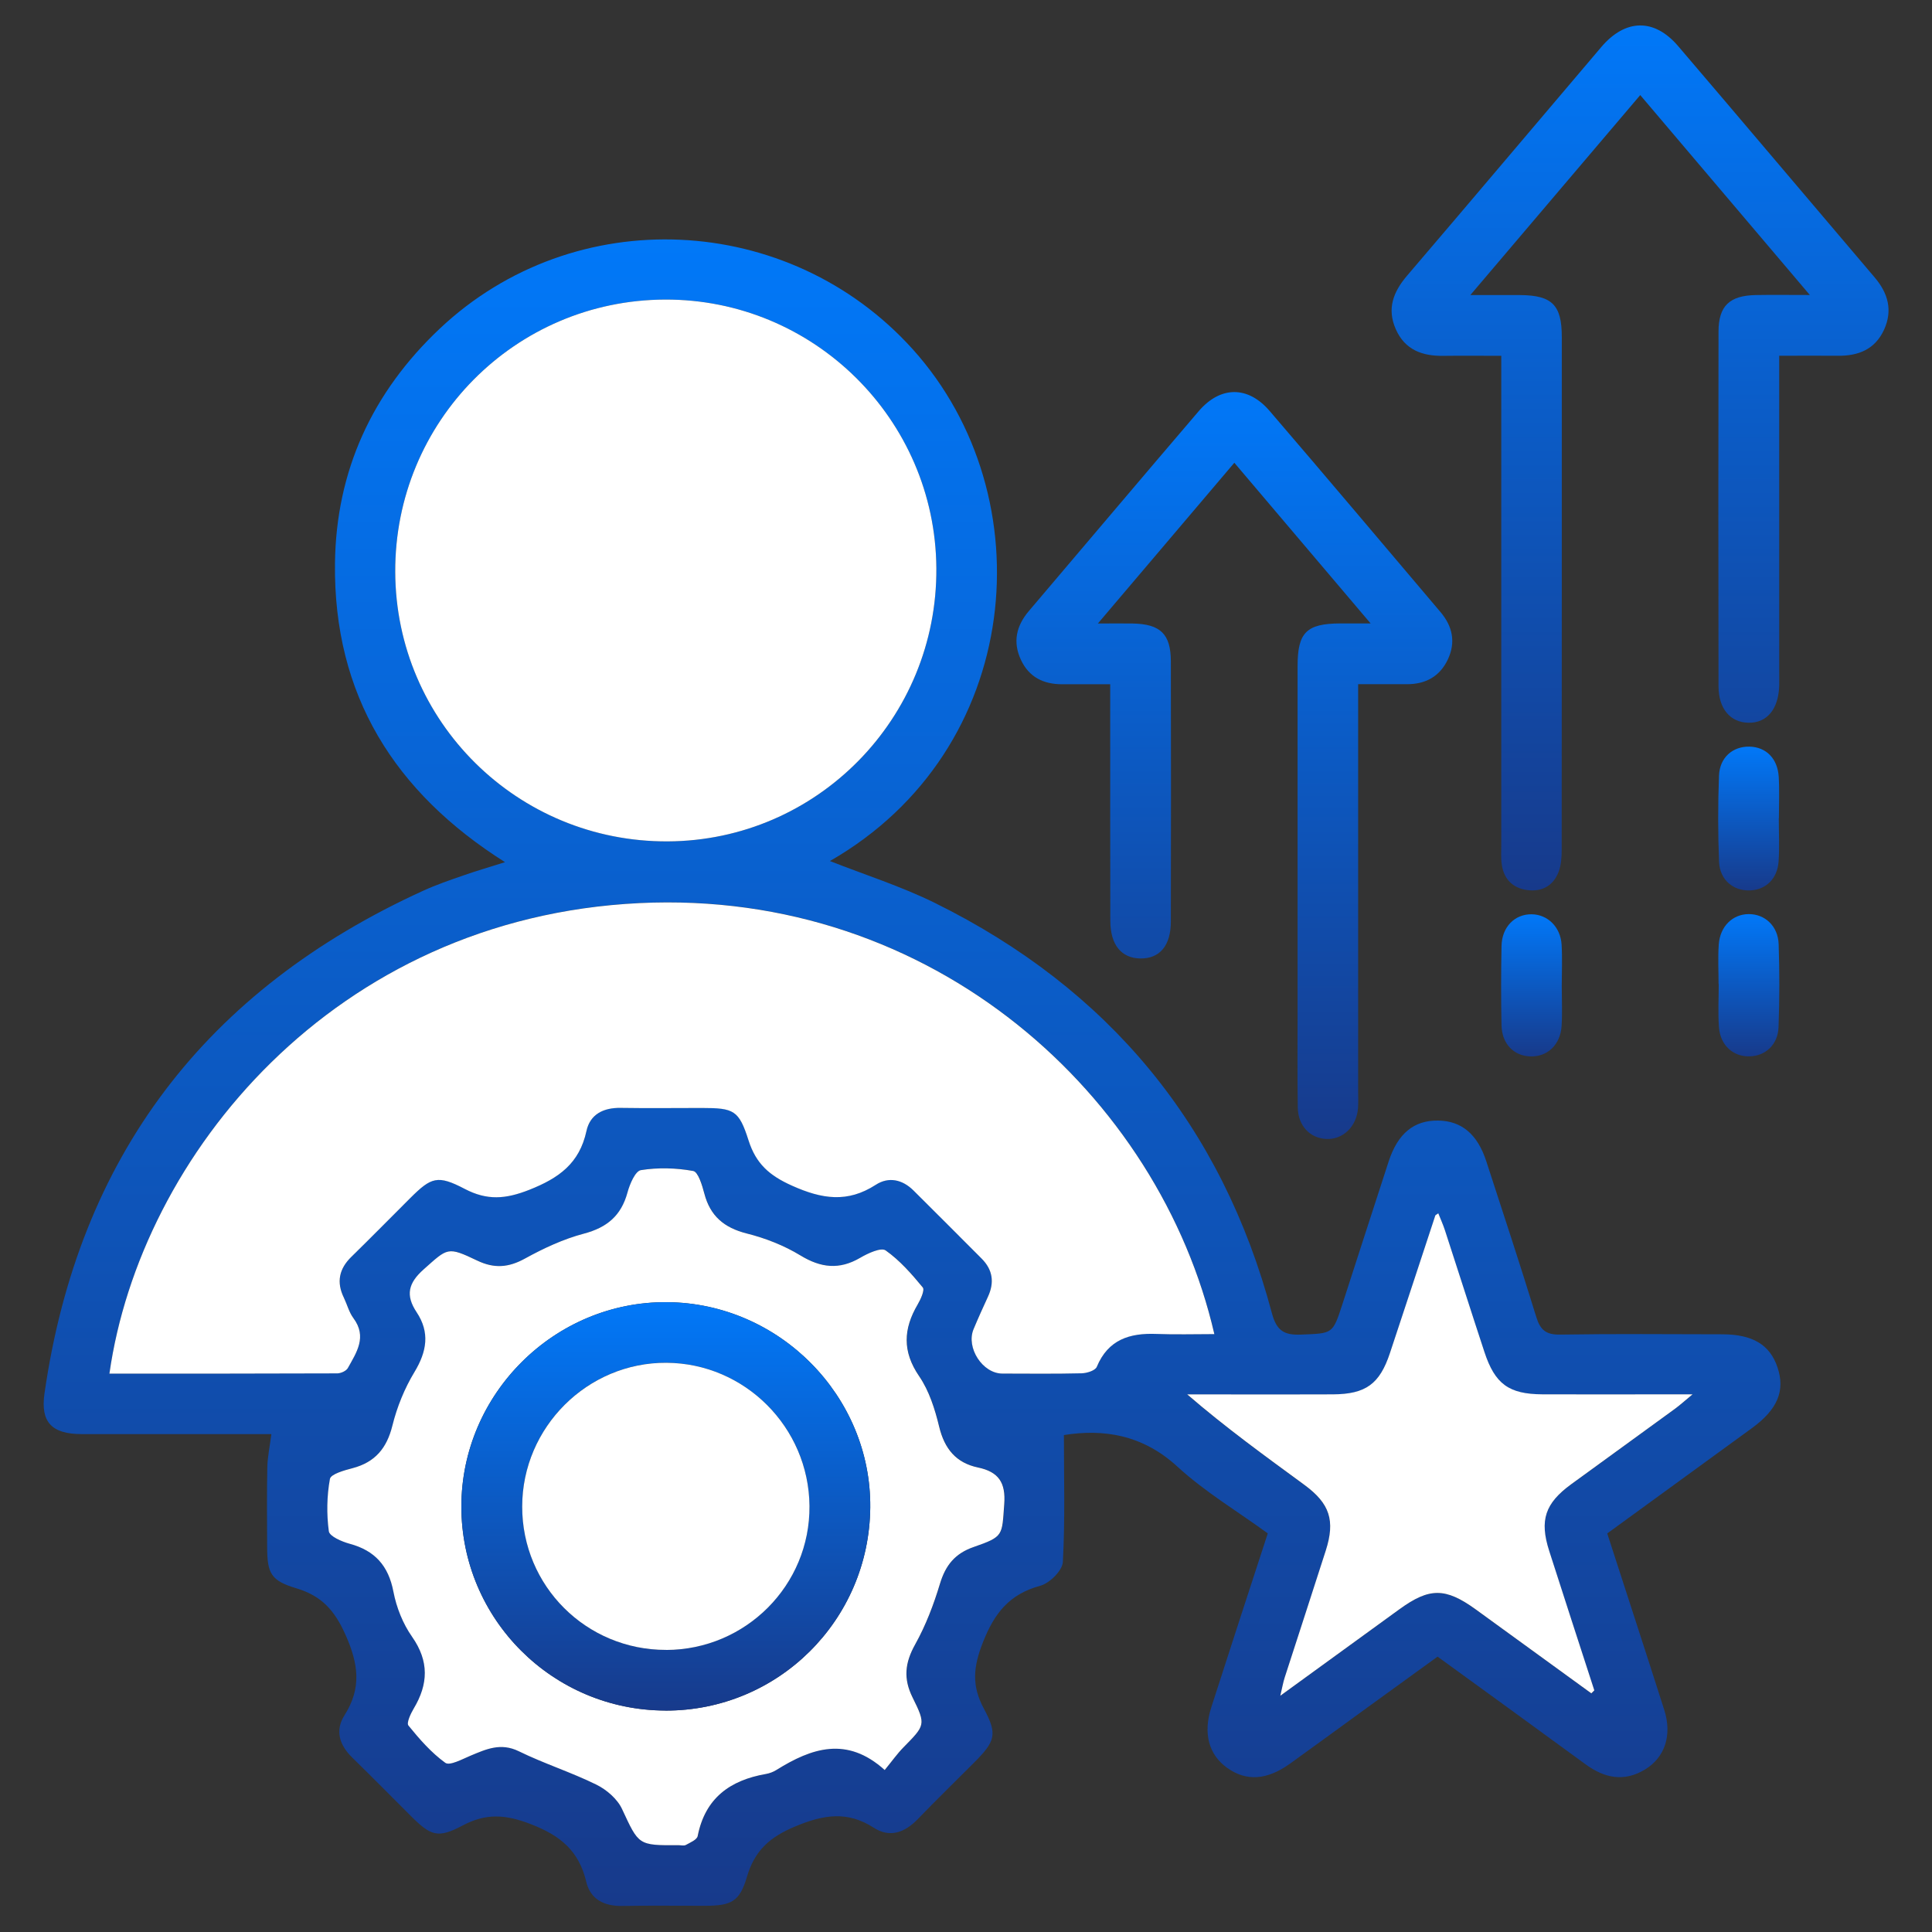
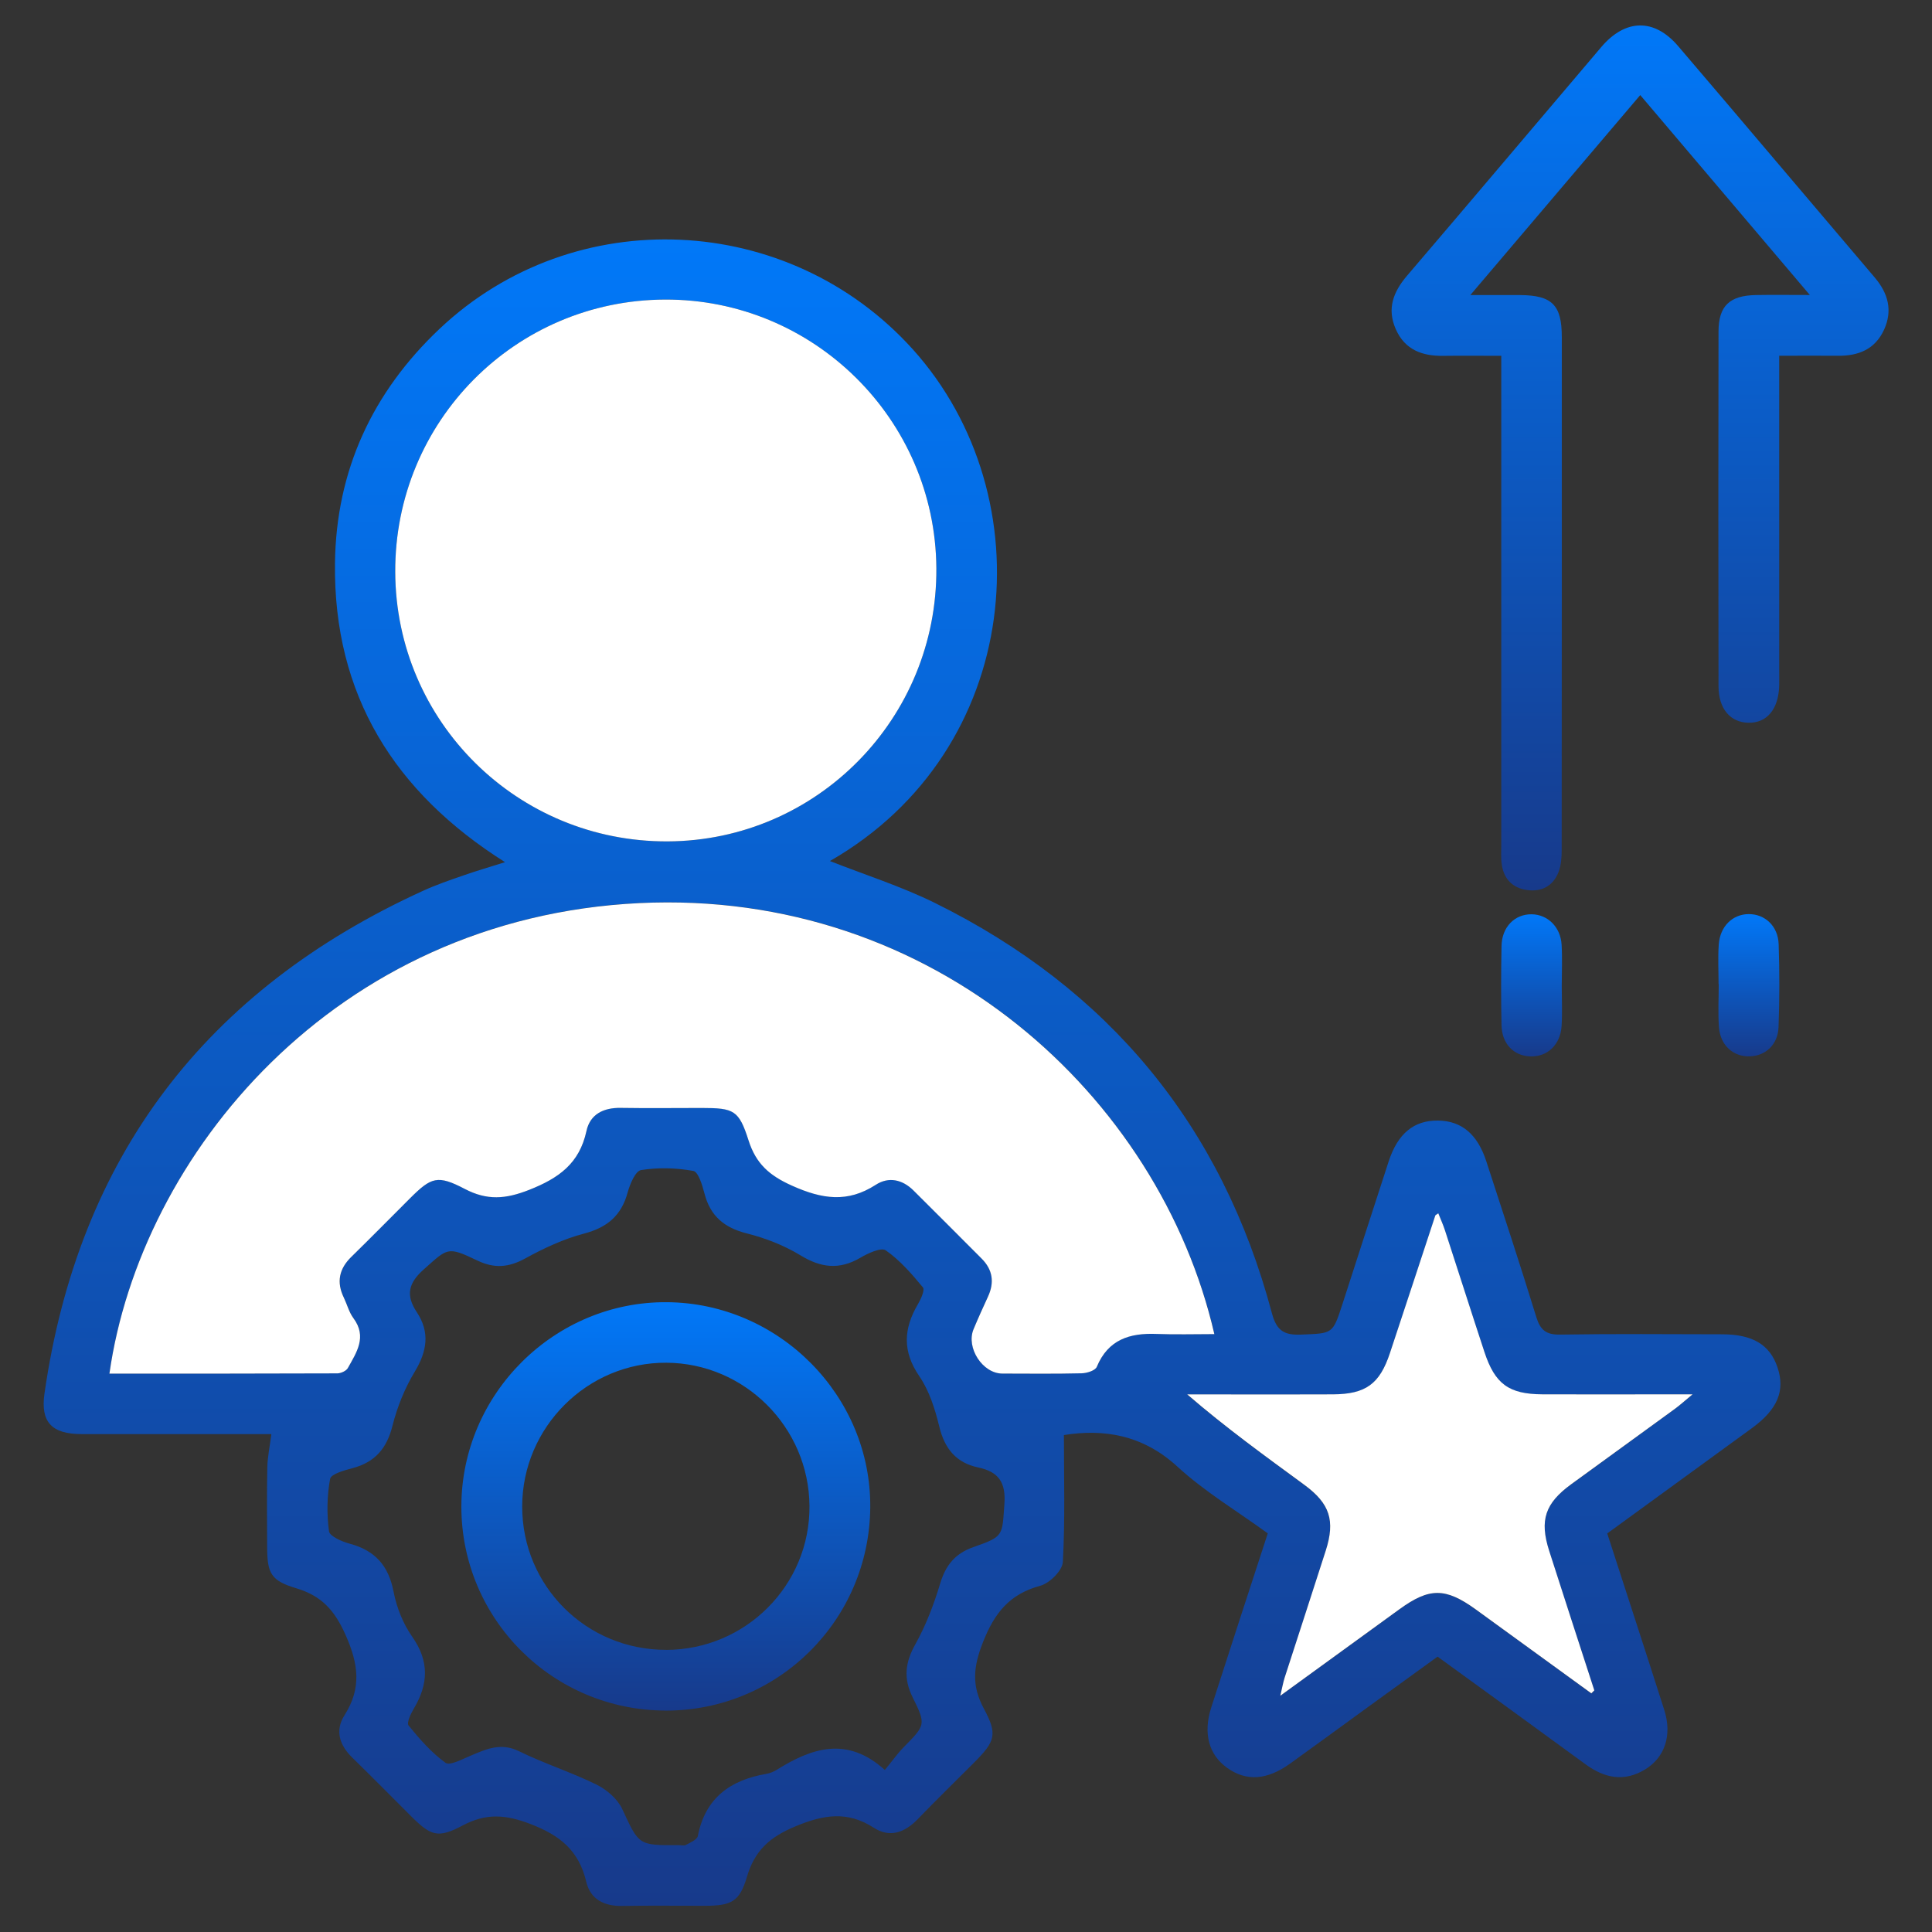
<svg xmlns="http://www.w3.org/2000/svg" width="70" height="70" viewBox="0 0 70 70" fill="none">
  <rect x="0" y="0" width="70" height="70" fill="#333333" stroke="none" />
  <path d="M58.231 55.553C58.931 57.717 59.624 59.834 60.3 61.957C60.59 62.87 60.322 63.676 59.603 64.112C58.843 64.573 58.134 64.427 57.445 63.922C55.682 62.63 53.91 61.348 52.086 60.023C51.227 60.645 50.367 61.268 49.505 61.893C48.582 62.562 47.665 63.237 46.739 63.901C45.903 64.5 45.159 64.548 44.468 64.057C43.797 63.581 43.582 62.805 43.888 61.857C44.555 59.779 45.235 57.703 45.934 55.557C44.842 54.762 43.657 54.053 42.661 53.14C41.393 51.973 39.967 51.767 38.547 51.995C38.547 53.526 38.593 55.065 38.509 56.594C38.492 56.906 38.028 57.365 37.688 57.456C36.573 57.759 36.031 58.441 35.612 59.507C35.264 60.393 35.197 61.069 35.647 61.906C36.157 62.852 36.055 63.098 35.277 63.879C34.6 64.557 33.915 65.224 33.25 65.913C32.783 66.396 32.243 66.598 31.66 66.223C30.701 65.607 29.844 65.745 28.816 66.174C27.883 66.562 27.341 67.054 27.063 68.002C26.798 68.901 26.497 69.048 25.551 69.05C24.549 69.052 23.546 69.037 22.544 69.056C21.891 69.068 21.392 68.817 21.242 68.184C20.976 67.063 20.311 66.507 19.226 66.09C18.309 65.736 17.607 65.692 16.759 66.143C15.866 66.615 15.613 66.52 14.895 65.805C14.184 65.098 13.482 64.382 12.764 63.682C12.299 63.228 12.129 62.701 12.483 62.145C13.103 61.168 12.992 60.3 12.525 59.247C12.127 58.346 11.653 57.821 10.735 57.546C9.811 57.27 9.683 57.006 9.679 56.045C9.677 55.089 9.665 54.132 9.685 53.174C9.692 52.797 9.774 52.42 9.832 51.96C9.258 51.96 8.637 51.96 8.015 51.96C6.329 51.96 4.643 51.962 2.956 51.96C1.886 51.959 1.462 51.536 1.611 50.495C2.84 41.907 7.461 35.864 15.329 32.275C15.803 32.058 16.3 31.888 16.794 31.717C17.264 31.553 17.744 31.413 18.298 31.238C14.288 28.705 12.08 25.176 12.137 20.411C12.175 17.052 13.495 14.211 15.925 11.915C20.812 7.297 28.587 7.678 33.071 12.655C37.885 17.999 37.089 27.178 30.069 31.197C31.326 31.693 32.648 32.111 33.875 32.716C40.171 35.828 44.273 40.779 46.083 47.578C46.256 48.227 46.535 48.38 47.151 48.355C48.281 48.307 48.285 48.342 48.631 47.274C49.193 45.542 49.749 43.81 50.314 42.08C50.646 41.065 51.233 40.587 52.109 40.6C52.953 40.613 53.528 41.089 53.849 42.069C54.463 43.95 55.081 45.832 55.664 47.722C55.808 48.191 56.018 48.362 56.521 48.355C58.481 48.324 60.44 48.34 62.4 48.344C63.503 48.346 64.126 48.723 64.401 49.538C64.688 50.385 64.407 51.063 63.481 51.74C61.751 53.001 60.019 54.259 58.231 55.561V55.553ZM3.964 49.766C6.761 49.766 9.492 49.767 12.224 49.757C12.354 49.757 12.545 49.671 12.603 49.565C12.919 48.998 13.31 48.435 12.807 47.757C12.649 47.542 12.579 47.263 12.461 47.017C12.186 46.452 12.286 45.968 12.735 45.531C13.451 44.829 14.155 44.114 14.864 43.407C15.629 42.643 15.859 42.56 16.841 43.074C17.649 43.497 18.316 43.446 19.177 43.106C20.256 42.68 20.996 42.148 21.249 40.977C21.382 40.367 21.867 40.128 22.493 40.137C23.471 40.153 24.452 40.141 25.431 40.141C26.59 40.141 26.773 40.215 27.123 41.315C27.393 42.16 27.876 42.589 28.703 42.959C29.788 43.444 30.709 43.584 31.731 42.924C32.2 42.622 32.697 42.729 33.102 43.132C33.926 43.952 34.746 44.774 35.566 45.597C35.969 45.999 36.037 46.459 35.8 46.973C35.619 47.365 35.439 47.758 35.275 48.158C34.996 48.83 35.605 49.762 36.319 49.764C37.276 49.766 38.233 49.776 39.191 49.753C39.382 49.747 39.684 49.653 39.741 49.52C40.151 48.532 40.931 48.289 41.899 48.327C42.59 48.355 43.283 48.333 43.999 48.333C42.016 39.723 33.842 32.202 23.169 32.718C12.093 33.254 5.086 41.876 3.966 49.764L3.964 49.766ZM24.089 10.854C18.659 10.877 14.3 15.281 14.32 20.721C14.341 26.148 18.748 30.506 24.19 30.485C29.602 30.461 33.964 26.028 33.926 20.586C33.888 15.192 29.478 10.828 24.089 10.854ZM32.057 64.132C32.331 63.8 32.515 63.536 32.737 63.31C33.523 62.508 33.563 62.495 33.071 61.505C32.728 60.816 32.792 60.244 33.162 59.58C33.547 58.891 33.835 58.136 34.063 57.378C34.265 56.705 34.609 56.282 35.282 56.049C36.38 55.668 36.307 55.635 36.391 54.5C36.449 53.712 36.184 53.326 35.443 53.169C34.646 53.001 34.227 52.491 34.033 51.692C33.88 51.058 33.671 50.393 33.308 49.862C32.692 48.964 32.736 48.143 33.255 47.259C33.364 47.073 33.516 46.739 33.439 46.645C33.036 46.156 32.606 45.662 32.094 45.303C31.926 45.186 31.45 45.407 31.172 45.571C30.415 46.014 29.748 45.938 29.006 45.485C28.412 45.124 27.733 44.858 27.059 44.689C26.241 44.483 25.735 44.06 25.524 43.241C25.446 42.942 25.302 42.458 25.121 42.425C24.503 42.313 23.847 42.295 23.227 42.394C23.023 42.426 22.824 42.901 22.741 43.205C22.513 44.045 22 44.475 21.158 44.696C20.42 44.891 19.703 45.225 19.031 45.595C18.433 45.923 17.915 45.968 17.295 45.671C16.205 45.15 16.229 45.216 15.358 45.989C14.798 46.484 14.691 46.925 15.101 47.542C15.585 48.271 15.473 48.964 15.024 49.705C14.665 50.3 14.392 50.976 14.222 51.652C14.018 52.474 13.591 52.976 12.778 53.193C12.479 53.271 11.993 53.406 11.96 53.583C11.847 54.201 11.836 54.855 11.92 55.479C11.945 55.664 12.39 55.856 12.672 55.931C13.588 56.177 14.08 56.727 14.26 57.672C14.37 58.24 14.603 58.829 14.935 59.301C15.558 60.189 15.524 61.017 14.995 61.903C14.884 62.089 14.727 62.422 14.803 62.517C15.203 63.009 15.631 63.501 16.14 63.868C16.3 63.984 16.752 63.736 17.053 63.611C17.624 63.37 18.149 63.128 18.805 63.45C19.72 63.899 20.701 64.21 21.616 64.661C21.986 64.843 22.374 65.18 22.544 65.543C23.151 66.848 23.118 66.865 24.585 66.852C24.676 66.852 24.786 66.883 24.855 66.844C25.014 66.757 25.258 66.655 25.284 66.522C25.553 65.147 26.454 64.497 27.757 64.272C27.888 64.249 28.025 64.198 28.138 64.126C29.407 63.334 30.688 62.889 32.063 64.132H32.057ZM57.66 61.354C57.695 61.319 57.73 61.285 57.764 61.25C57.219 59.566 56.669 57.883 56.129 56.197C55.772 55.083 55.98 54.472 56.933 53.778C58.184 52.866 59.438 51.959 60.688 51.047C60.858 50.923 61.014 50.781 61.324 50.524C60.907 50.524 60.684 50.524 60.464 50.524C58.938 50.524 57.412 50.529 55.887 50.524C54.667 50.518 54.164 50.152 53.781 48.985C53.298 47.516 52.83 46.043 52.35 44.574C52.285 44.372 52.195 44.178 52.111 43.967C52.037 44.02 52.009 44.029 52.004 44.045C51.455 45.706 50.912 47.37 50.359 49.029C49.986 50.15 49.481 50.518 48.296 50.526C46.953 50.533 45.609 50.528 44.266 50.528C43.848 50.528 43.431 50.528 43.015 50.528C44.411 51.731 45.842 52.766 47.266 53.811C48.181 54.483 48.382 55.099 48.035 56.182C47.545 57.721 47.04 59.254 46.544 60.791C46.488 60.964 46.459 61.144 46.387 61.445C47.904 60.344 49.302 59.33 50.7 58.313C51.787 57.522 52.367 57.52 53.469 58.319C54.868 59.33 56.264 60.346 57.66 61.361V61.354Z" fill="url(#paint0_linear_533_7344)" />
  <path d="M65.576 10.691C63.465 8.203 61.481 5.864 59.429 3.445C57.398 5.835 55.404 8.181 53.273 10.691C53.984 10.691 54.531 10.69 55.078 10.691C56.233 10.699 56.587 11.05 56.587 12.206C56.587 18.404 56.589 24.602 56.583 30.8C56.583 31.068 56.563 31.354 56.467 31.6C56.268 32.107 55.849 32.324 55.316 32.246C54.813 32.173 54.498 31.857 54.416 31.352C54.376 31.108 54.394 30.853 54.394 30.601C54.394 24.996 54.394 19.39 54.394 13.785V12.892C53.652 12.892 52.974 12.884 52.298 12.893C51.532 12.905 50.901 12.677 50.571 11.925C50.245 11.185 50.48 10.575 50.983 9.986C53.337 7.233 55.672 4.463 58.018 1.704C58.889 0.68 59.934 0.656 60.8 1.668C63.182 4.455 65.547 7.261 67.924 10.053C68.41 10.626 68.582 11.246 68.263 11.946C67.938 12.656 67.335 12.899 66.591 12.89C65.913 12.883 65.233 12.89 64.464 12.89C64.464 13.234 64.464 13.501 64.464 13.767C64.464 17.276 64.464 20.785 64.464 24.294C64.464 24.476 64.467 24.659 64.464 24.841C64.44 25.696 64.017 26.203 63.343 26.186C62.692 26.172 62.267 25.68 62.265 24.865C62.258 20.581 62.256 16.297 62.265 12.013C62.267 11.078 62.67 10.708 63.62 10.69C64.209 10.679 64.797 10.688 65.576 10.688V10.691Z" fill="url(#paint1_linear_533_7344)" />
-   <path d="M44.722 16.767C43.089 18.69 41.503 20.559 39.778 22.591C40.309 22.591 40.675 22.584 41.043 22.591C42.042 22.611 42.418 22.971 42.422 23.953C42.429 27.098 42.429 30.242 42.422 33.387C42.422 34.264 42.017 34.736 41.319 34.727C40.63 34.718 40.23 34.236 40.229 33.358C40.221 30.784 40.227 28.208 40.225 25.634C40.225 25.386 40.225 25.138 40.225 24.792C39.607 24.792 39.045 24.792 38.484 24.792C37.811 24.792 37.285 24.538 36.991 23.909C36.687 23.259 36.823 22.674 37.279 22.137C39.33 19.724 41.372 17.305 43.43 14.899C44.214 13.982 45.212 13.971 45.998 14.886C48.076 17.305 50.131 19.744 52.192 22.176C52.628 22.69 52.752 23.268 52.459 23.891C52.167 24.511 51.651 24.792 50.973 24.79C50.408 24.79 49.843 24.79 49.208 24.79V25.597C49.208 30.246 49.208 34.894 49.208 39.541C49.208 39.745 49.219 39.953 49.203 40.155C49.15 40.822 48.656 41.296 48.054 41.267C47.462 41.238 47.032 40.791 47.021 40.126C47.003 38.987 47.014 37.847 47.014 36.708C47.014 32.515 47.014 28.323 47.014 24.132C47.014 22.918 47.336 22.595 48.552 22.588C48.864 22.586 49.174 22.588 49.66 22.588C47.963 20.588 46.381 18.72 44.72 16.764L44.722 16.767Z" fill="url(#paint2_linear_533_7344)" />
-   <path d="M64.449 29.648C64.449 30.169 64.478 30.692 64.442 31.212C64.398 31.843 63.975 32.242 63.405 32.262C62.803 32.284 62.313 31.883 62.285 31.228C62.242 30.188 62.243 29.143 62.283 28.1C62.309 27.44 62.785 27.039 63.388 27.052C63.986 27.065 64.407 27.479 64.447 28.151C64.476 28.649 64.453 29.148 64.453 29.648H64.449Z" fill="url(#paint3_linear_533_7344)" />
  <path d="M62.267 35.658C62.267 35.18 62.24 34.699 62.274 34.223C62.32 33.563 62.774 33.124 63.357 33.12C63.944 33.115 64.422 33.551 64.444 34.209C64.478 35.21 64.477 36.214 64.44 37.215C64.416 37.847 63.973 38.254 63.405 38.274C62.809 38.296 62.334 37.884 62.282 37.228C62.242 36.706 62.273 36.181 62.273 35.656C62.271 35.656 62.269 35.656 62.267 35.656V35.658Z" fill="url(#paint4_linear_533_7344)" />
  <path d="M56.585 35.731C56.585 36.21 56.609 36.69 56.58 37.167C56.539 37.856 56.062 38.3 55.438 38.276C54.84 38.252 54.416 37.815 54.403 37.147C54.383 36.19 54.385 35.233 54.403 34.276C54.416 33.585 54.881 33.119 55.495 33.126C56.075 33.133 56.543 33.587 56.58 34.231C56.609 34.73 56.585 35.233 56.585 35.735V35.731Z" fill="url(#paint5_linear_533_7344)" />
  <path d="M3.965 49.767C5.084 41.882 12.091 33.257 23.167 32.721C33.84 32.206 42.014 39.725 43.998 48.337C43.281 48.337 42.589 48.358 41.898 48.331C40.93 48.293 40.15 48.535 39.739 49.523C39.683 49.658 39.38 49.753 39.189 49.757C38.232 49.78 37.275 49.769 36.318 49.767C35.603 49.767 34.996 48.834 35.273 48.161C35.439 47.762 35.618 47.368 35.798 46.977C36.035 46.462 35.968 46.003 35.565 45.6C34.745 44.778 33.924 43.954 33.1 43.136C32.696 42.733 32.196 42.625 31.73 42.928C30.707 43.588 29.786 43.447 28.702 42.962C27.874 42.593 27.391 42.164 27.121 41.318C26.771 40.219 26.589 40.146 25.43 40.144C24.451 40.144 23.47 40.157 22.491 40.141C21.866 40.13 21.379 40.37 21.248 40.981C20.994 42.15 20.254 42.684 19.175 43.11C18.315 43.449 17.649 43.5 16.84 43.077C15.857 42.563 15.628 42.647 14.862 43.411C14.153 44.118 13.449 44.835 12.733 45.535C12.284 45.972 12.184 46.457 12.46 47.02C12.578 47.266 12.647 47.547 12.806 47.76C13.309 48.439 12.917 49.002 12.602 49.569C12.543 49.673 12.352 49.758 12.223 49.76C9.492 49.771 6.759 49.769 3.963 49.769L3.965 49.767Z" fill="white" />
  <path d="M24.089 10.854C29.48 10.83 33.889 15.192 33.926 20.586C33.964 26.028 29.602 30.461 24.19 30.485C18.748 30.508 14.34 26.148 14.32 20.721C14.3 15.28 18.659 10.877 24.089 10.854Z" fill="white" />
-   <path d="M32.058 64.134C30.683 62.891 29.402 63.337 28.133 64.128C28.02 64.2 27.883 64.251 27.752 64.274C26.448 64.5 25.548 65.151 25.278 66.524C25.253 66.657 25.008 66.759 24.85 66.846C24.78 66.885 24.671 66.854 24.58 66.854C23.113 66.866 23.147 66.85 22.538 65.545C22.369 65.18 21.98 64.845 21.61 64.662C20.697 64.212 19.715 63.901 18.799 63.452C18.143 63.131 17.618 63.374 17.048 63.612C16.747 63.738 16.295 63.986 16.134 63.87C15.626 63.503 15.197 63.011 14.798 62.519C14.722 62.426 14.879 62.09 14.99 61.904C15.518 61.019 15.553 60.193 14.93 59.303C14.598 58.831 14.364 58.242 14.255 57.673C14.075 56.729 13.582 56.179 12.667 55.933C12.385 55.856 11.94 55.665 11.914 55.48C11.831 54.857 11.841 54.203 11.954 53.585C11.987 53.408 12.474 53.273 12.773 53.195C13.588 52.98 14.013 52.476 14.217 51.654C14.384 50.978 14.658 50.303 15.019 49.707C15.467 48.965 15.58 48.273 15.095 47.544C14.685 46.927 14.793 46.486 15.352 45.99C16.224 45.218 16.202 45.152 17.29 45.673C17.91 45.97 18.43 45.927 19.026 45.597C19.698 45.227 20.415 44.893 21.153 44.698C21.995 44.476 22.507 44.045 22.735 43.207C22.817 42.902 23.018 42.428 23.222 42.396C23.84 42.297 24.498 42.315 25.116 42.427C25.296 42.459 25.44 42.944 25.519 43.243C25.732 44.06 26.235 44.483 27.054 44.691C27.73 44.86 28.408 45.126 29.001 45.487C29.744 45.939 30.41 46.014 31.166 45.573C31.445 45.409 31.923 45.188 32.089 45.305C32.601 45.666 33.031 46.158 33.434 46.647C33.511 46.74 33.359 47.075 33.25 47.261C32.73 48.145 32.687 48.965 33.303 49.864C33.665 50.393 33.875 51.058 34.028 51.694C34.221 52.493 34.641 53.005 35.437 53.171C36.179 53.328 36.445 53.714 36.385 54.502C36.3 55.637 36.374 55.67 35.277 56.051C34.604 56.284 34.26 56.709 34.057 57.38C33.83 58.136 33.541 58.893 33.157 59.582C32.787 60.246 32.723 60.818 33.066 61.507C33.558 62.497 33.518 62.51 32.732 63.312C32.51 63.538 32.324 63.802 32.052 64.134H32.058ZM24.108 61.977C28.188 61.988 31.494 58.709 31.531 54.618C31.567 50.582 28.235 47.212 24.172 47.179C20.092 47.146 16.714 50.502 16.716 54.587C16.716 58.661 20.023 61.966 24.108 61.976V61.977Z" fill="white" />
  <path d="M57.661 61.356C56.265 60.342 54.868 59.325 53.47 58.313C52.367 57.515 51.788 57.519 50.701 58.308C49.305 59.325 47.905 60.339 46.388 61.44C46.459 61.139 46.49 60.958 46.545 60.785C47.041 59.248 47.544 57.715 48.036 56.177C48.382 55.094 48.182 54.478 47.267 53.805C45.843 52.761 44.412 51.727 43.016 50.522C43.433 50.522 43.85 50.522 44.266 50.522C45.61 50.522 46.953 50.528 48.297 50.52C49.481 50.513 49.988 50.147 50.36 49.024C50.913 47.363 51.456 45.7 52.004 44.04C52.01 44.023 52.037 44.016 52.112 43.961C52.196 44.173 52.285 44.366 52.351 44.569C52.83 46.038 53.299 47.513 53.782 48.98C54.165 50.147 54.668 50.513 55.887 50.519C57.413 50.526 58.939 50.519 60.465 50.519C60.687 50.519 60.908 50.519 61.325 50.519C61.015 50.776 60.858 50.918 60.689 51.042C59.438 51.955 58.184 52.861 56.934 53.772C55.98 54.467 55.774 55.078 56.13 56.191C56.669 57.878 57.22 59.56 57.765 61.245C57.73 61.279 57.696 61.314 57.661 61.348V61.356Z" fill="white" />
  <path d="M24.108 61.977C20.023 61.966 16.718 58.663 16.716 54.589C16.716 50.504 20.092 47.146 24.172 47.181C28.235 47.214 31.567 50.582 31.531 54.62C31.494 58.711 28.187 61.988 24.108 61.979V61.977ZM24.133 59.779C27.021 59.773 29.352 57.431 29.329 54.56C29.305 51.711 26.986 49.392 24.146 49.374C21.284 49.357 18.923 51.709 18.92 54.58C18.916 57.464 21.242 59.782 24.133 59.777V59.779Z" fill="url(#paint6_linear_533_7344)" />
-   <path d="M24.134 59.779C21.242 59.784 18.915 57.466 18.92 54.582C18.924 51.711 21.286 49.359 24.146 49.376C26.986 49.392 29.303 51.713 29.329 54.562C29.354 57.433 27.021 59.775 24.134 59.781V59.779Z" fill="white" />
  <defs>
    <linearGradient id="paint0_linear_533_7344" x1="33.045" y1="8.675" x2="33.045" y2="69.056" gradientUnits="userSpaceOnUse">
      <stop stop-color="#0178F8" />
      <stop offset="1" stop-color="#173A8B" />
    </linearGradient>
    <linearGradient id="paint1_linear_533_7344" x1="59.423" y1="0.922" x2="59.423" y2="32.261" gradientUnits="userSpaceOnUse">
      <stop stop-color="#0178F8" />
      <stop offset="1" stop-color="#173A8B" />
    </linearGradient>
    <linearGradient id="paint2_linear_533_7344" x1="44.723" y1="14.205" x2="44.723" y2="41.269" gradientUnits="userSpaceOnUse">
      <stop stop-color="#0178F8" />
      <stop offset="1" stop-color="#173A8B" />
    </linearGradient>
    <linearGradient id="paint3_linear_533_7344" x1="63.357" y1="27.052" x2="63.357" y2="32.263" gradientUnits="userSpaceOnUse">
      <stop stop-color="#0178F8" />
      <stop offset="1" stop-color="#173A8B" />
    </linearGradient>
    <linearGradient id="paint4_linear_533_7344" x1="63.363" y1="33.12" x2="63.363" y2="38.275" gradientUnits="userSpaceOnUse">
      <stop stop-color="#0178F8" />
      <stop offset="1" stop-color="#173A8B" />
    </linearGradient>
    <linearGradient id="paint5_linear_533_7344" x1="55.491" y1="33.126" x2="55.491" y2="38.277" gradientUnits="userSpaceOnUse">
      <stop stop-color="#0178F8" />
      <stop offset="1" stop-color="#173A8B" />
    </linearGradient>
    <linearGradient id="paint6_linear_533_7344" x1="24.123" y1="47.18" x2="24.123" y2="61.979" gradientUnits="userSpaceOnUse">
      <stop stop-color="#0178F8" />
      <stop offset="1" stop-color="#173A8B" />
    </linearGradient>
  </defs>
</svg>